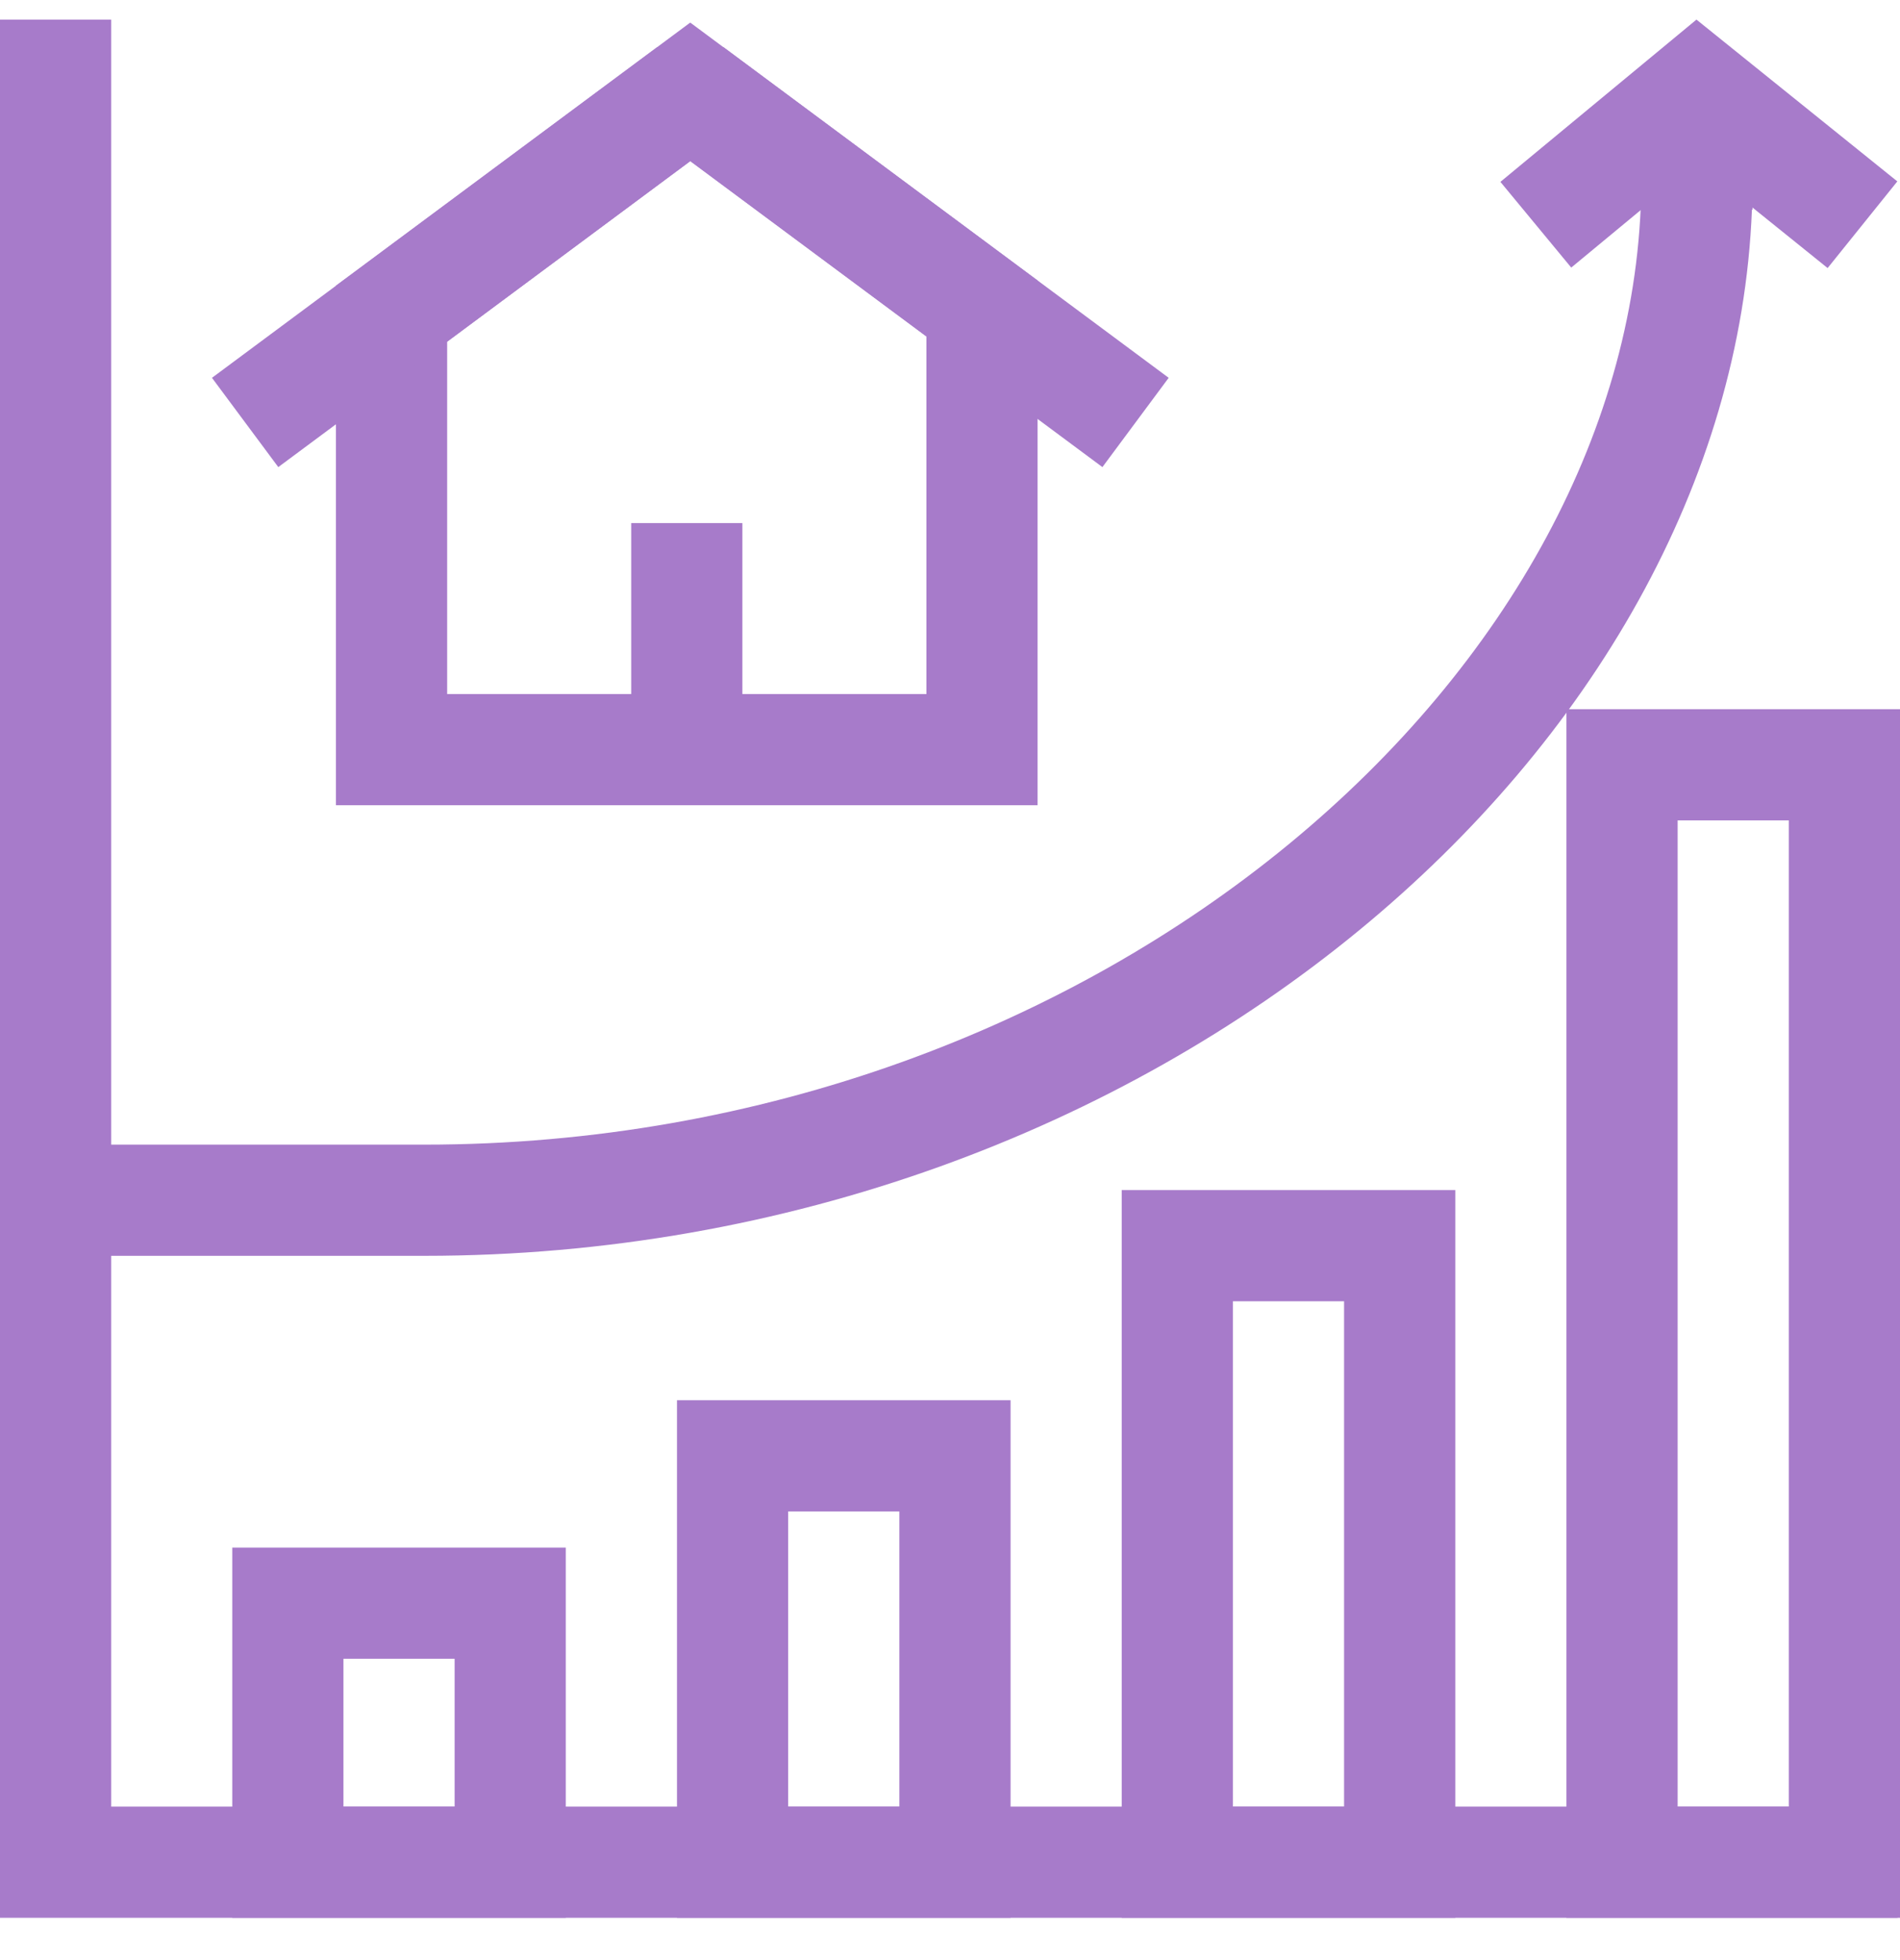
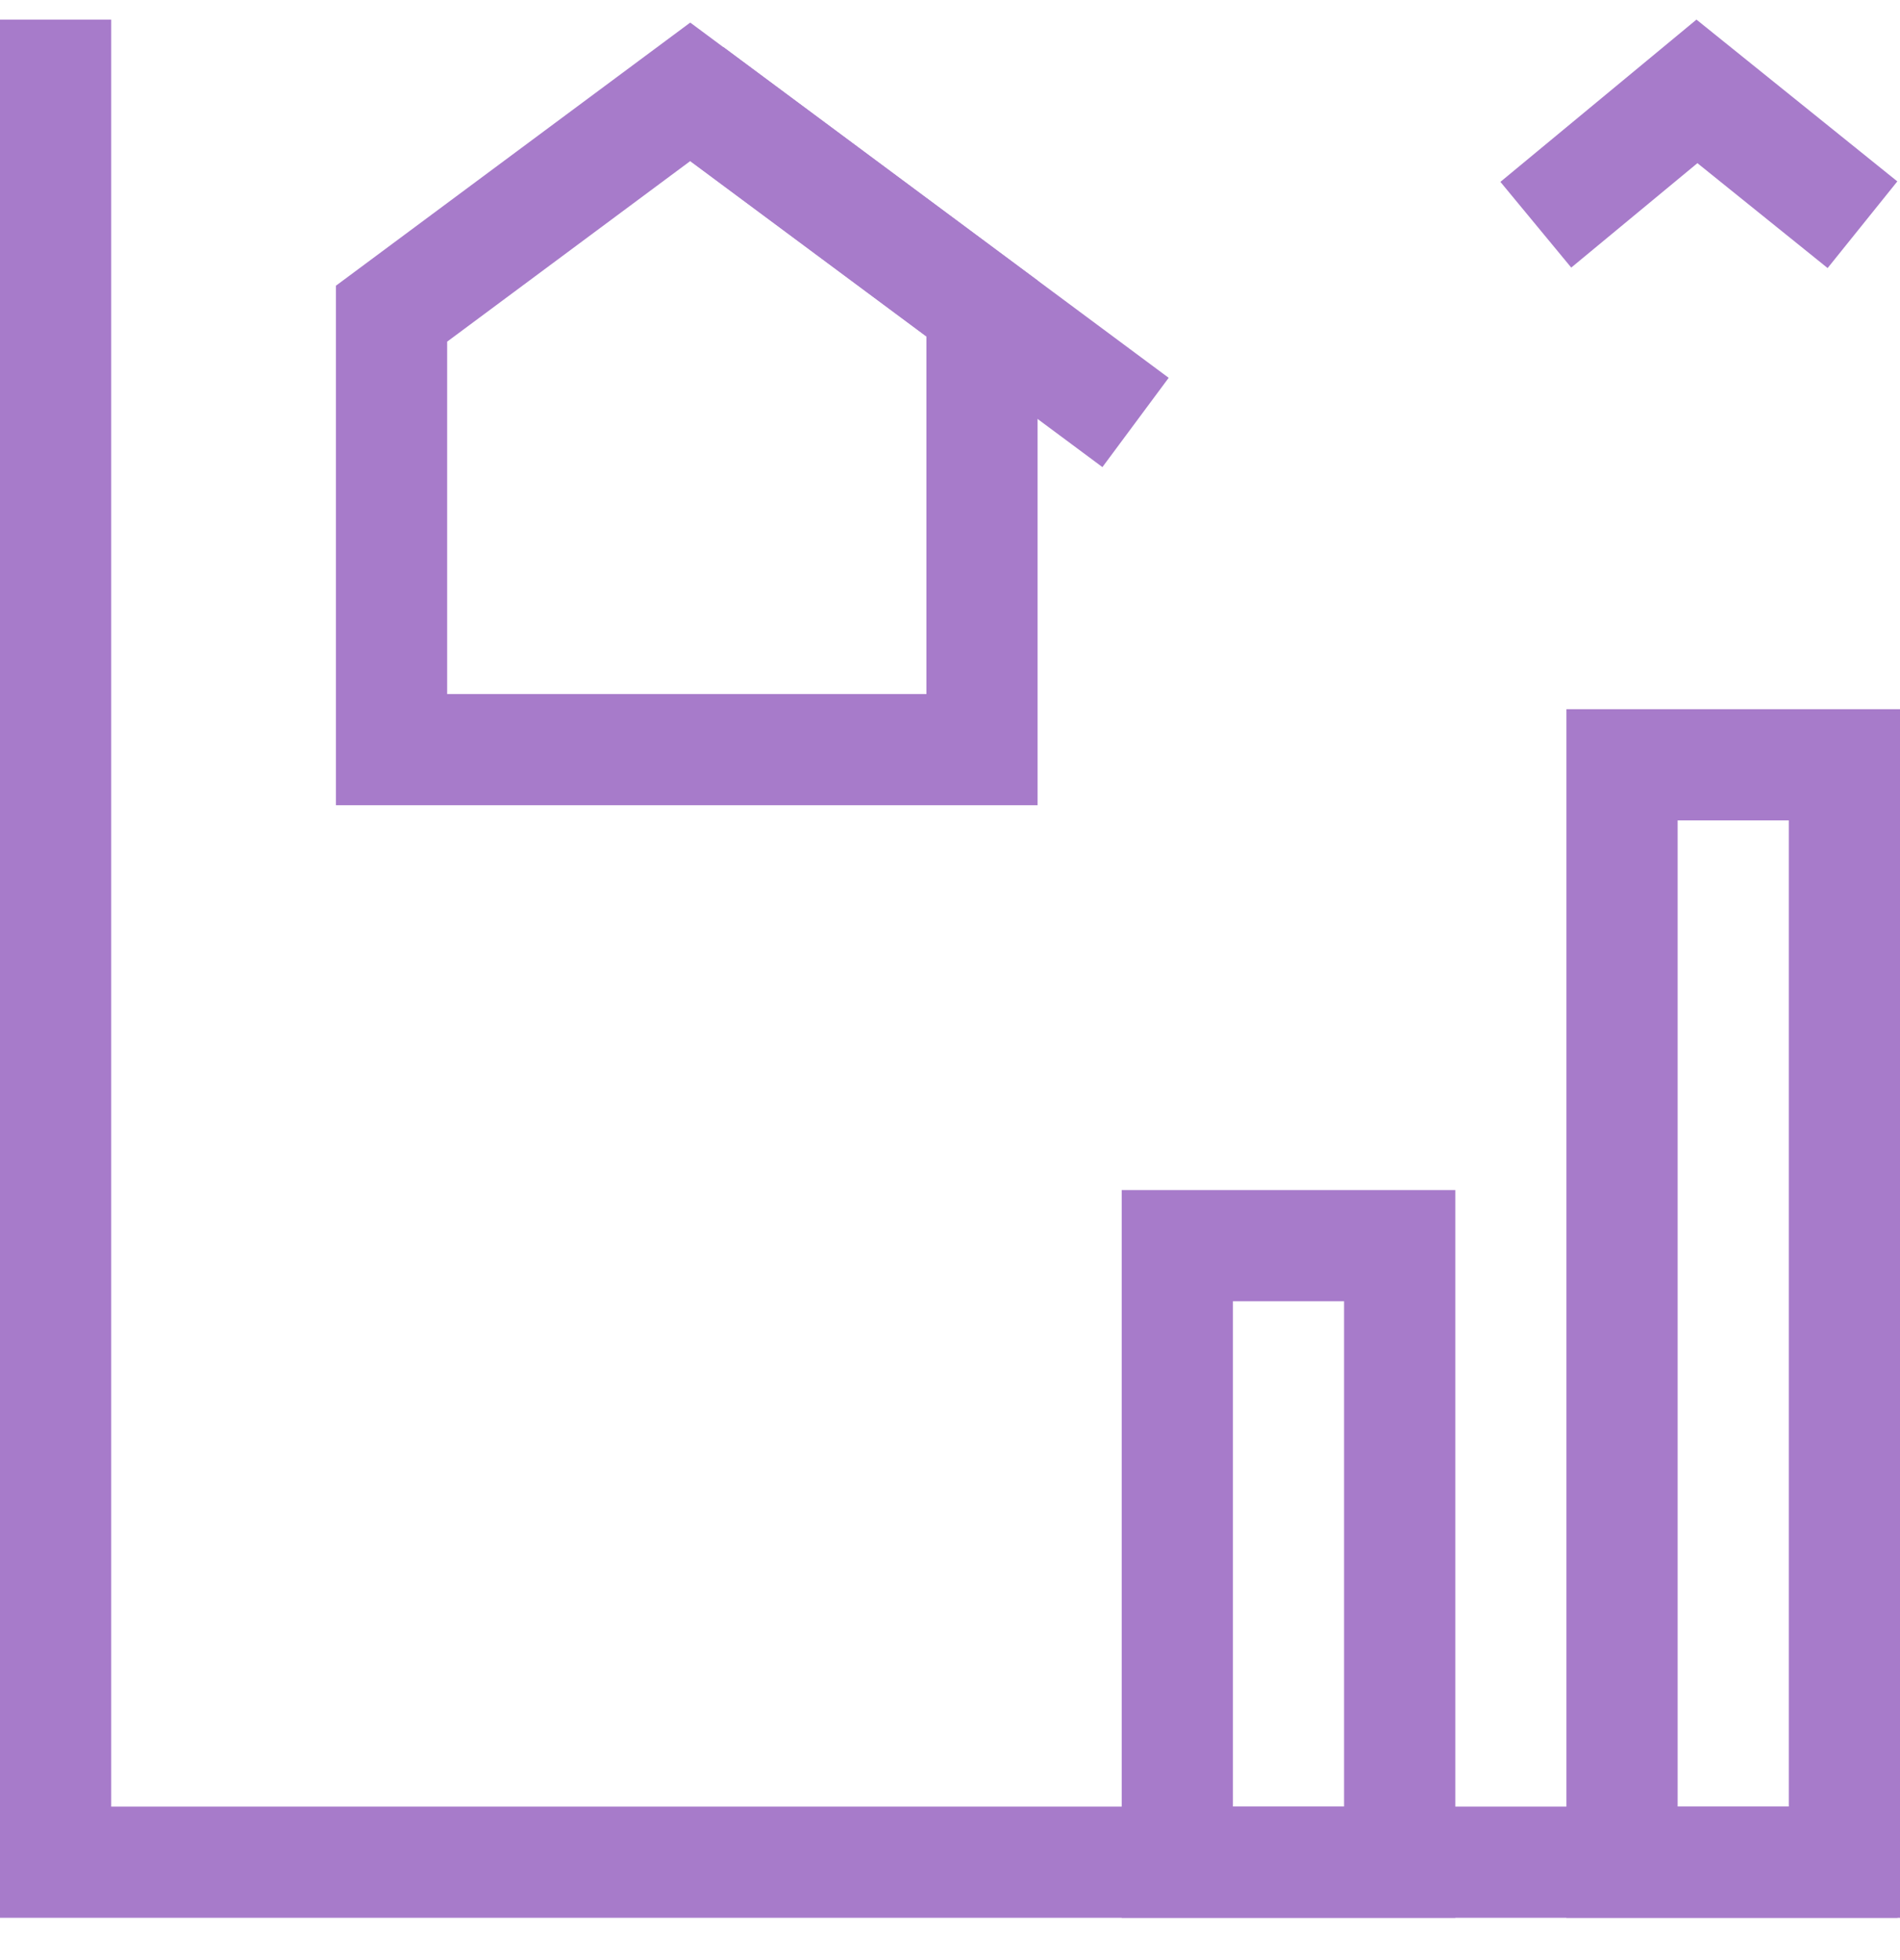
<svg xmlns="http://www.w3.org/2000/svg" width="32" height="33" viewBox="0 0 32 33" fill="none">
  <path d="M1.873 0.33V30.416H31.959V32.288H0V0.33H1.873Z" fill="#A77BCA" />
  <path d="M26.382 32.288L26.382 11.94L32 11.94L32 32.288L26.382 32.288ZM30.127 13.812L28.255 13.812L28.255 30.416L30.127 30.416L30.127 13.812Z" fill="#A77BCA" />
  <path d="M18.892 32.288L18.892 20.036L24.51 20.036L24.51 32.288L18.892 32.288ZM22.637 21.908L20.765 21.908L20.765 30.416L22.637 30.416L22.637 21.908Z" fill="#A77BCA" />
-   <path d="M11.402 32.288L11.402 23.574L17.02 23.574L17.02 32.288L11.402 32.288ZM15.147 25.446L13.274 25.446L13.274 30.416L15.147 30.416L15.147 25.446Z" fill="#A77BCA" />
-   <path d="M3.912 32.288L3.912 26.055L9.529 26.055L9.529 32.288L3.912 32.288ZM7.657 27.927L5.784 27.927L5.784 30.416L7.657 30.416L7.657 27.927Z" fill="#A77BCA" />
  <path d="M17.475 4.723V13.557H5.658V4.81L11.625 0.38L17.475 4.723ZM7.531 5.752V11.685H15.603V5.665L11.625 2.712L7.531 5.752Z" fill="#A77BCA" />
-   <path d="M12.185 2.298L4.687 7.864L3.57 6.361L11.069 0.794L12.185 2.298Z" fill="#A77BCA" />
  <path d="M31.955 3.054L30.781 4.513L28.588 2.747L26.463 4.505L25.27 3.062L28.572 0.33L31.955 3.054Z" fill="#A77BCA" />
  <path d="M19.683 6.361L18.567 7.864L11.068 2.298L12.185 0.794L19.683 6.361Z" fill="#A77BCA" />
-   <path d="M12.503 8.807V13.245H10.631V8.807H12.503Z" fill="#A77BCA" />
-   <path d="M29.516 2.142V3.53H29.506C29.327 8.118 26.79 12.455 22.897 15.657C18.852 18.985 13.284 21.143 7.149 21.143H0.936V19.271H7.149C12.85 19.271 17.997 17.264 21.708 14.211C25.397 11.176 27.608 7.163 27.643 3.109L27.643 3.013V2.142H29.516Z" fill="#A77BCA" />
</svg>